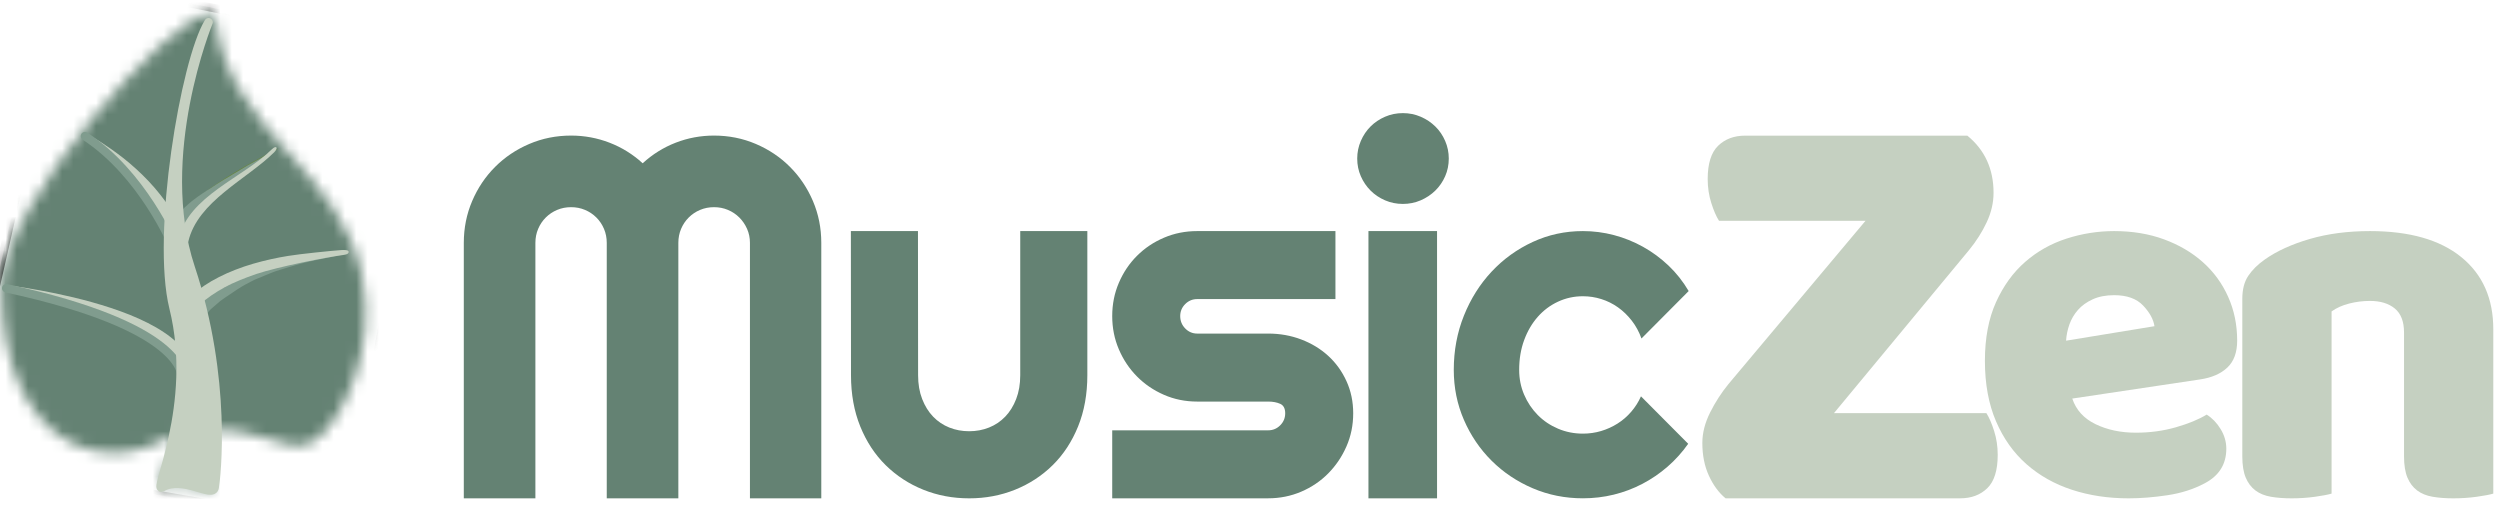
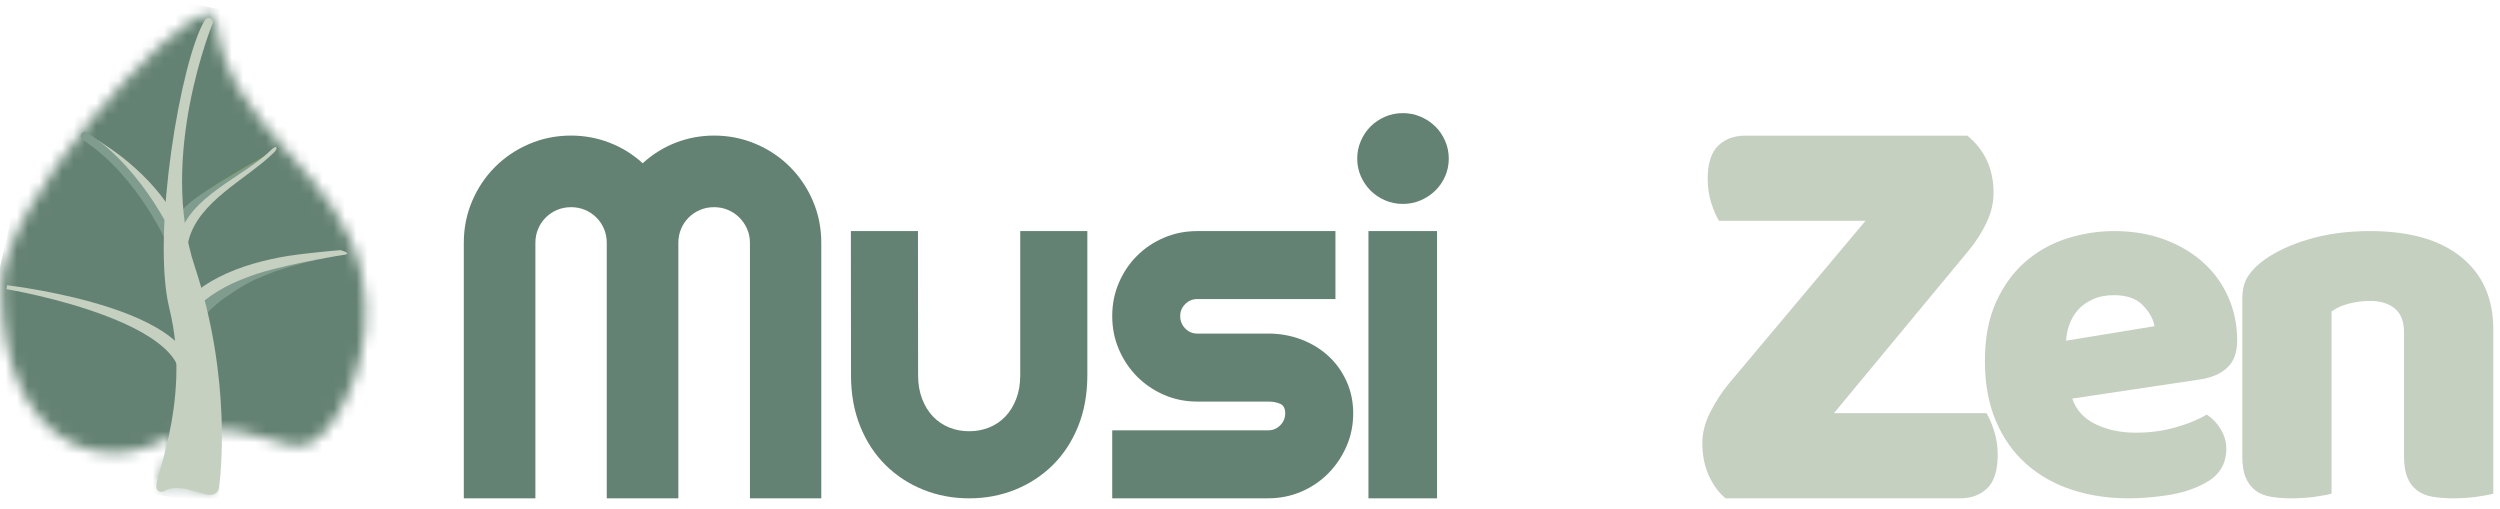
<svg xmlns="http://www.w3.org/2000/svg" xmlns:xlink="http://www.w3.org/1999/xlink" width="221px" height="45px" viewBox="0 0 221 45" version="1.1">
  <title>logo</title>
  <desc>Created with Sketch.</desc>
  <defs>
    <path d="M18.407,0.621 C15.023,0.808 0.152,17.522 0.152,24.754 C0.152,38.48 8.967,41.85 15.296,37.79 C15.255,38.755 15.119,39.496 15.01,39.799 C13.894,42.911 13.466,42.307 15.902,42.21 C16.337,42.193 17.195,42.285 17.939,42.523 C18.755,42.783 19.076,43.447 18.645,41.499 C18.487,40.787 18.645,37.478 18.856,37.395 C20.635,37.302 22.098,37.69 23.355,38.079 C25.179,38.643 26.57,39.207 27.869,38.296 C30.142,36.69 33.437,30.343 31.964,23.56 C29.946,14.263 20.223,10.878 19.074,1.225 C19.026,0.811 18.812,0.619 18.464,0.619 C18.446,0.619 18.426,0.62 18.407,0.621 L18.407,0.621 Z" id="path-1" />
  </defs>
  <g id="Symbols" stroke="none" stroke-width="1" fill="none" fill-rule="evenodd">
    <g id="logo">
      <g>
        <g id="leaf">
          <g id="Group-4" transform="translate(0, 0.621)">
            <mask id="mask-2" fill="white">
              <use xlink:href="#path-1" />
            </mask>
            <g id="Clip-2" />
            <polygon id="Fill-1" fill="#648273" mask="url(#mask-2)" points="5.789 -2.56 38.134 3.99 30.638 46.043 -3.859 40.025" />
-             <polygon id="Stroke-3" stroke="#000000" stroke-width="0.75" stroke-linejoin="round" mask="url(#mask-2)" points="5.789 -2.56 38.134 3.99 30.638 46.043 -3.859 40.025" />
          </g>
          <path d="M24.627,13.109 C24.627,13.109 17.237,16.709 15.9,19.243" id="Fill-5" fill="#678641" />
          <path d="M23.575,13.699 C24.134,13.402 22.736,14.458 22.199,14.789 C21.661,15.118 21.106,15.499 20.56,15.889 C20.29,16.087 20.016,16.282 19.762,16.492 C19.509,16.701 19.25,16.897 19.02,17.107 C18.79,17.317 18.564,17.515 18.369,17.72 C18.167,17.917 17.984,18.11 17.836,18.299 C17.679,18.482 17.537,18.65 17.444,18.811 C17.35,18.97 17.235,19.099 17.202,19.215 C17.109,19.436 17.055,19.561 17.055,19.561 L17.02,19.645 C16.868,20.002 16.452,20.17 16.091,20.019 C15.73,19.869 15.56,19.458 15.712,19.1 C15.739,19.036 15.778,18.975 15.82,18.923 C15.82,18.923 15.951,18.769 16.178,18.498 C16.287,18.355 16.441,18.242 16.606,18.084 C16.77,17.926 16.965,17.777 17.177,17.616 C17.383,17.447 17.622,17.292 17.866,17.122 C18.109,16.947 18.376,16.787 18.649,16.617 C18.917,16.439 19.288,16.186 19.575,16.014 C19.865,15.847 20.292,15.575 20.586,15.406 C20.883,15.243 21.614,14.776 21.906,14.616 C22.204,14.465 23.294,13.845 23.575,13.699 L23.575,13.699 Z" id="Fill-6" fill="#809C8E" />
          <path d="M30.652,22.435 C30.652,22.435 28.328,22.915 27.942,22.993 C27.558,23.073 27.103,23.181 26.672,23.289 C26.257,23.393 25.823,23.533 25.392,23.659 C24.964,23.798 24.522,23.912 24.097,24.074 C23.673,24.242 23.253,24.415 22.842,24.588 C22.422,24.744 22.047,24.977 21.669,25.165 C21.297,25.365 20.673,25.771 20.361,25.998 C20.042,26.212 19.74,26.411 19.474,26.609 C19.225,26.824 18.997,27.021 18.794,27.195 C18.584,27.362 18.445,27.54 18.323,27.68 C18.084,27.957 17.947,28.116 17.947,28.116 L16.946,27.203 C16.946,27.203 17.145,27.051 17.492,26.787 C17.666,26.659 17.863,26.484 18.122,26.346 C18.372,26.195 18.653,26.024 18.96,25.838 C19.275,25.672 19.627,25.517 19.987,25.334 C20.342,25.142 21.004,24.779 21.412,24.624 C21.822,24.471 22.229,24.275 22.673,24.161 C23.111,24.031 23.553,23.896 23.993,23.756 C24.436,23.626 24.911,23.469 25.352,23.363 C25.796,23.275 27.422,22.825 27.766,22.806 C29.136,22.677 30.652,22.435 30.652,22.435 L30.652,22.435 Z" id="Fill-7" fill="#809C8E" />
          <path d="M24.028,13.201 C21.497,15.706 16.66,17.325 15.785,21.124 C15.657,21.679 16.518,21.914 16.646,21.359 C17.466,17.797 21.825,15.851 24.232,13.468 C24.64,13.065 24.435,12.798 24.028,13.201" id="Fill-8" fill="#C5D0C1" />
-           <path d="M30.098,22.111 C30.91,22.05 30.813,22.246 30.816,22.26 C30.831,22.322 30.82,22.474 30.398,22.532 C28.813,22.749 24.653,23.559 22.654,24.222 C22.158,24.394 21.664,24.573 21.191,24.772 C20.718,24.971 20.26,25.181 19.836,25.415 C19.408,25.641 19.016,25.892 18.654,26.137 C18.294,26.386 17.973,26.643 17.695,26.897 C17.422,27.153 17.179,27.397 16.994,27.634 C16.793,27.86 16.658,28.083 16.535,28.259 C16.468,28.344 16.438,28.436 16.375,28.496 C16.314,28.557 16.242,28.599 16.168,28.626 C16.024,28.683 15.884,28.688 15.884,28.688 L15.526,28.516 C15.526,28.516 15.451,28.405 15.429,28.244 C15.396,28.078 15.449,27.874 15.605,27.674 C15.75,27.467 15.914,27.206 16.148,26.945 C16.367,26.671 16.647,26.393 16.961,26.104 C17.594,25.531 18.413,24.968 19.346,24.499 C19.81,24.258 20.303,24.044 20.81,23.846 C21.315,23.645 21.839,23.475 22.365,23.318 C22.893,23.168 23.423,23.028 23.949,22.913 C24.473,22.792 24.994,22.703 25.498,22.619 C26.506,22.451 29.286,22.168 30.098,22.111 L30.098,22.111 Z" id="Fill-9" fill="#C5D0C1" />
+           <path d="M30.098,22.111 C30.831,22.322 30.82,22.474 30.398,22.532 C28.813,22.749 24.653,23.559 22.654,24.222 C22.158,24.394 21.664,24.573 21.191,24.772 C20.718,24.971 20.26,25.181 19.836,25.415 C19.408,25.641 19.016,25.892 18.654,26.137 C18.294,26.386 17.973,26.643 17.695,26.897 C17.422,27.153 17.179,27.397 16.994,27.634 C16.793,27.86 16.658,28.083 16.535,28.259 C16.468,28.344 16.438,28.436 16.375,28.496 C16.314,28.557 16.242,28.599 16.168,28.626 C16.024,28.683 15.884,28.688 15.884,28.688 L15.526,28.516 C15.526,28.516 15.451,28.405 15.429,28.244 C15.396,28.078 15.449,27.874 15.605,27.674 C15.75,27.467 15.914,27.206 16.148,26.945 C16.367,26.671 16.647,26.393 16.961,26.104 C17.594,25.531 18.413,24.968 19.346,24.499 C19.81,24.258 20.303,24.044 20.81,23.846 C21.315,23.645 21.839,23.475 22.365,23.318 C22.893,23.168 23.423,23.028 23.949,22.913 C24.473,22.792 24.994,22.703 25.498,22.619 C26.506,22.451 29.286,22.168 30.098,22.111 L30.098,22.111 Z" id="Fill-9" fill="#C5D0C1" />
          <path d="M7.541,11.774 C7.541,11.774 7.787,11.896 8.195,12.129 C8.606,12.36 9.173,12.722 9.836,13.184 C10.165,13.418 10.521,13.675 10.885,13.962 C11.253,14.245 11.621,14.569 12.001,14.906 C12.374,15.25 12.76,15.609 13.124,16.003 C13.494,16.39 13.847,16.807 14.189,17.235 C14.361,17.448 14.52,17.672 14.685,17.89 C14.836,18.119 14.994,18.342 15.136,18.574 C15.421,19.036 15.687,19.504 15.907,19.978 C16.021,20.213 16.127,20.447 16.216,20.684 C16.315,20.916 16.397,21.15 16.467,21.381 C16.545,21.61 16.611,21.836 16.661,22.058 C16.718,22.279 16.773,22.493 16.804,22.703 C16.889,23.119 16.926,23.508 16.958,23.852 C16.982,24.197 16.982,24.5 16.989,24.749 C16.996,24.998 16.903,25.19 16.781,25.311 C16.67,25.434 16.547,25.489 16.547,25.489 L15.787,25.412 C15.787,25.412 15.672,25.336 15.577,25.212 C15.471,25.088 15.401,24.919 15.439,24.709 C15.437,24.497 15.446,24.24 15.433,23.945 C15.412,23.651 15.392,23.318 15.327,22.957 C15.306,22.776 15.262,22.59 15.219,22.397 C15.181,22.203 15.129,22.005 15.065,21.803 C15.011,21.599 14.943,21.392 14.865,21.183 C14.797,20.971 14.712,20.758 14.62,20.544 C14.444,20.113 14.222,19.68 13.982,19.247 C13.737,18.816 13.468,18.387 13.179,17.968 C12.886,17.551 12.581,17.14 12.255,16.754 C11.934,16.364 11.604,15.988 11.272,15.634 C10.604,14.933 9.943,14.303 9.354,13.787 C8.764,13.272 8.243,12.874 7.881,12.593 C7.515,12.315 7.303,12.17 7.303,12.17 L7.541,11.774 Z" id="Fill-10" fill="#C5D0C1" />
          <path d="M0.625,25.215 C0.625,25.215 1.795,25.351 3.529,25.666 C5.263,25.981 7.566,26.483 9.815,27.226 C10.378,27.41 10.935,27.617 11.48,27.832 C12.023,28.054 12.553,28.288 13.056,28.544 C13.558,28.802 14.039,29.067 14.474,29.366 C14.696,29.507 14.903,29.661 15.099,29.818 C15.302,29.964 15.48,30.136 15.655,30.295 C16.001,30.619 16.288,30.962 16.512,31.297 C16.728,31.635 16.9,31.954 16.988,32.242 C17.102,32.521 17.134,32.759 17.163,32.92 C17.19,33.08 17.204,33.166 17.204,33.166 L15.918,33.257 C15.918,33.257 15.91,33.199 15.895,33.092 C15.882,32.985 15.874,32.824 15.801,32.628 C15.755,32.427 15.64,32.192 15.492,31.928 C15.335,31.666 15.123,31.38 14.845,31.093 C14.703,30.952 14.563,30.798 14.389,30.66 C14.224,30.514 14.048,30.368 13.852,30.23 C13.475,29.942 13.04,29.673 12.582,29.407 C12.122,29.143 11.627,28.896 11.117,28.656 C10.603,28.424 10.074,28.197 9.535,27.99 C7.381,27.157 5.127,26.546 3.427,26.15 C1.724,25.752 0.575,25.562 0.575,25.562 L0.625,25.215 Z" id="Fill-11" fill="#C5D0C1" />
          <path d="M15.251,21.676 C15.251,21.676 12.618,15.382 7.511,12.034" id="Stroke-12" stroke="#809C8E" stroke-width="0.75" stroke-linecap="round" />
-           <path d="M16.042,33.211 C16.042,33.211 16.373,28.896 0.551,25.481" id="Stroke-13" stroke="#809C8E" stroke-width="0.75" stroke-linecap="round" />
          <path d="M18.438,1.965 C18.438,1.965 13.573,13.777 16.86,23.676 C20.147,33.576 19.124,42.218 18.976,43.092 C18.81,44.075 16.192,42.008 14.323,43.092 C13.432,43.609 17.473,35.823 15.344,27.215 C13.749,20.764 16.343,5.377 18.438,1.965 L18.438,1.965 Z" id="Fill-14" fill="#C5D0C1" />
          <path d="M18.438,1.965 C18.438,1.965 13.573,13.777 16.86,23.676 C20.147,33.576 19.124,42.218 18.976,43.092 C18.81,44.075 16.192,42.008 14.323,43.092 C13.432,43.609 17.473,35.823 15.344,27.215 C13.749,20.764 16.343,5.377 18.438,1.965 L18.438,1.965 Z" id="Stroke-15" stroke="#C5D0C1" stroke-width="0.75" stroke-linecap="round" stroke-linejoin="round" />
        </g>
        <g transform="translate(41, 10)">
          <path d="M123.911,9.519 L110.96,9.519 C110.715,9.133 110.487,8.606 110.276,7.939 C110.066,7.273 109.96,6.571 109.96,5.834 C109.96,4.465 110.267,3.482 110.882,2.886 C111.496,2.289 112.294,1.991 113.277,1.991 L132.913,1.991 C134.457,3.254 135.23,4.939 135.23,7.044 C135.23,7.922 135.028,8.79 134.624,9.65 C134.221,10.51 133.702,11.326 133.071,12.098 L121.121,26.523 L134.598,26.523 C134.843,26.909 135.071,27.435 135.282,28.102 C135.493,28.769 135.598,29.471 135.598,30.208 C135.598,31.576 135.291,32.559 134.677,33.156 C134.062,33.752 133.264,34.051 132.281,34.051 L111.54,34.051 C110.943,33.559 110.452,32.893 110.066,32.05 C109.679,31.208 109.487,30.243 109.487,29.155 C109.487,28.277 109.715,27.383 110.171,26.47 C110.627,25.558 111.171,24.715 111.803,23.943 L123.911,9.519 Z" id="Fill-1" fill="#C5D0C1" />
          <path d="M147.17,34.053 C145.373,34.053 143.704,33.802 142.166,33.299 C140.628,32.797 139.287,32.042 138.145,31.037 C137.002,30.032 136.104,28.768 135.448,27.244 C134.794,25.721 134.466,23.939 134.466,21.898 C134.466,19.887 134.794,18.158 135.448,16.711 C136.104,15.264 136.964,14.076 138.031,13.147 C139.096,12.218 140.315,11.532 141.686,11.091 C143.057,10.649 144.458,10.428 145.891,10.428 C147.505,10.428 148.975,10.672 150.3,11.159 C151.625,11.647 152.768,12.317 153.727,13.17 C154.687,14.023 155.433,15.043 155.966,16.232 C156.5,17.42 156.766,18.714 156.766,20.116 C156.766,21.152 156.477,21.944 155.898,22.492 C155.319,23.04 154.512,23.391 153.476,23.543 L142.189,25.234 C142.524,26.239 143.209,26.993 144.245,27.496 C145.281,27.998 146.469,28.25 147.81,28.25 C149.059,28.25 150.239,28.09 151.351,27.77 C152.463,27.45 153.369,27.077 154.07,26.65 C154.558,26.955 154.969,27.381 155.304,27.93 C155.639,28.478 155.806,29.057 155.806,29.666 C155.806,31.037 155.167,32.058 153.887,32.728 C152.912,33.246 151.816,33.596 150.597,33.779 C149.378,33.962 148.236,34.053 147.17,34.053 L147.17,34.053 Z M145.891,16.094 C145.16,16.094 144.527,16.216 143.994,16.46 C143.461,16.704 143.026,17.016 142.692,17.397 C142.357,17.778 142.106,18.204 141.938,18.676 C141.77,19.149 141.671,19.628 141.641,20.116 L149.455,18.836 C149.363,18.227 149.028,17.618 148.45,17.008 C147.871,16.399 147.017,16.094 145.891,16.094 L145.891,16.094 Z" id="Fill-2" fill="#C5D0C1" />
          <path d="M171.516,19.386 C171.516,18.427 171.245,17.723 170.704,17.274 C170.162,16.826 169.427,16.601 168.499,16.601 C167.88,16.601 167.269,16.679 166.666,16.833 C166.062,16.988 165.544,17.22 165.111,17.53 L165.111,33.635 C164.801,33.728 164.314,33.821 163.649,33.914 C162.983,34.007 162.295,34.053 161.583,34.053 C160.903,34.053 160.292,34.007 159.75,33.914 C159.208,33.821 158.752,33.635 158.381,33.357 C158.009,33.078 157.723,32.699 157.522,32.22 C157.321,31.74 157.22,31.114 157.22,30.34 L157.22,16.416 C157.22,15.58 157.398,14.899 157.754,14.373 C158.11,13.847 158.597,13.368 159.216,12.934 C160.268,12.192 161.591,11.589 163.184,11.124 C164.778,10.66 166.549,10.428 168.499,10.428 C171.995,10.428 174.688,11.194 176.575,12.726 C178.463,14.257 179.407,16.385 179.407,19.108 L179.407,33.635 C179.097,33.728 178.609,33.821 177.944,33.914 C177.279,34.007 176.59,34.053 175.879,34.053 C175.198,34.053 174.587,34.007 174.046,33.914 C173.504,33.821 173.048,33.635 172.676,33.357 C172.305,33.078 172.018,32.699 171.817,32.22 C171.617,31.74 171.516,31.114 171.516,30.34 L171.516,19.386 Z" id="Fill-3" fill="#C5D0C1" />
          <path d="M31.602,34.05 L25.295,34.05 L25.295,11.468 C25.295,11.027 25.211,10.615 25.042,10.233 C24.872,9.851 24.645,9.516 24.358,9.229 C24.071,8.943 23.737,8.718 23.354,8.557 C22.972,8.395 22.561,8.314 22.12,8.314 C21.678,8.314 21.267,8.395 20.884,8.557 C20.502,8.718 20.168,8.943 19.881,9.229 C19.594,9.516 19.37,9.851 19.208,10.233 C19.047,10.615 18.966,11.027 18.966,11.468 L18.966,34.05 L12.637,34.05 L12.637,11.468 C12.637,11.027 12.556,10.615 12.394,10.233 C12.232,9.851 12.008,9.516 11.721,9.229 C11.435,8.943 11.1,8.718 10.718,8.557 C10.336,8.395 9.924,8.314 9.483,8.314 C9.042,8.314 8.63,8.395 8.248,8.557 C7.866,8.718 7.531,8.943 7.245,9.229 C6.958,9.516 6.734,9.851 6.572,10.233 C6.41,10.615 6.329,11.027 6.329,11.468 L6.329,34.05 L0,34.05 L0,11.468 C0,10.159 0.246,8.928 0.739,7.774 C1.231,6.62 1.908,5.613 2.768,4.753 C3.628,3.892 4.635,3.216 5.789,2.724 C6.943,2.231 8.174,1.985 9.483,1.985 C10.659,1.985 11.791,2.194 12.879,2.613 C13.967,3.032 14.945,3.639 15.812,4.433 C16.68,3.639 17.654,3.032 18.734,2.613 C19.815,2.194 20.943,1.985 22.12,1.985 C23.428,1.985 24.659,2.231 25.813,2.724 C26.968,3.216 27.975,3.892 28.835,4.753 C29.695,5.613 30.371,6.62 30.864,7.774 C31.356,8.928 31.602,10.159 31.602,11.468 L31.602,34.05 Z" id="Fill-4" fill="#648273" />
          <path d="M44.675,28.121 C44.049,28.121 43.464,28.012 42.919,27.794 C42.374,27.576 41.898,27.256 41.491,26.835 C41.084,26.413 40.76,25.893 40.52,25.275 C40.28,24.657 40.16,23.956 40.16,23.171 L40.148,10.428 L34.217,10.428 L34.228,23.171 C34.228,24.843 34.501,26.351 35.046,27.696 C35.591,29.041 36.34,30.182 37.292,31.12 C38.245,32.058 39.353,32.781 40.618,33.29 C41.883,33.799 43.235,34.053 44.675,34.053 C46.114,34.053 47.466,33.799 48.731,33.29 C49.996,32.781 51.104,32.058 52.057,31.12 C53.009,30.182 53.758,29.041 54.303,27.696 C54.848,26.351 55.121,24.843 55.121,23.171 L55.121,10.428 L49.189,10.428 L49.189,23.171 C49.189,23.956 49.069,24.657 48.829,25.275 C48.589,25.893 48.266,26.413 47.859,26.835 C47.451,27.256 46.975,27.576 46.43,27.794 C45.885,28.012 45.3,28.121 44.675,28.121" id="Fill-5" fill="#648273" />
          <path d="M71.109,34.05 L57.32,34.05 L57.32,28.04 L71.109,28.04 C71.522,28.04 71.875,27.893 72.17,27.598 C72.464,27.303 72.612,26.95 72.612,26.537 C72.612,26.11 72.464,25.83 72.17,25.698 C71.875,25.565 71.522,25.499 71.109,25.499 L64.833,25.499 C63.787,25.499 62.808,25.3 61.894,24.902 C60.981,24.504 60.185,23.963 59.508,23.278 C58.83,22.593 58.296,21.794 57.906,20.88 C57.515,19.967 57.32,18.987 57.32,17.941 C57.32,16.895 57.515,15.916 57.906,15.002 C58.296,14.089 58.83,13.293 59.508,12.616 C60.185,11.938 60.981,11.404 61.894,11.014 C62.808,10.623 63.787,10.428 64.833,10.428 L77.053,10.428 L77.053,16.439 L64.833,16.439 C64.421,16.439 64.067,16.586 63.773,16.881 C63.478,17.175 63.331,17.529 63.331,17.941 C63.331,18.369 63.478,18.733 63.773,19.035 C64.067,19.337 64.421,19.488 64.833,19.488 L71.109,19.488 C72.14,19.488 73.113,19.661 74.026,20.007 C74.939,20.354 75.735,20.836 76.412,21.455 C77.09,22.074 77.628,22.817 78.025,23.687 C78.423,24.556 78.623,25.506 78.623,26.537 C78.623,27.583 78.423,28.559 78.025,29.465 C77.628,30.371 77.09,31.167 76.412,31.852 C75.735,32.537 74.939,33.074 74.026,33.465 C73.113,33.855 72.14,34.05 71.109,34.05 L71.109,34.05 Z" id="Fill-6" fill="#648273" />
          <path d="M87.072,4.014 C87.072,4.572 86.966,5.094 86.752,5.58 C86.539,6.065 86.249,6.487 85.881,6.848 C85.513,7.208 85.084,7.495 84.591,7.708 C84.098,7.921 83.573,8.027 83.014,8.027 C82.456,8.027 81.93,7.921 81.437,7.708 C80.945,7.495 80.519,7.208 80.159,6.848 C79.798,6.487 79.511,6.065 79.298,5.58 C79.085,5.094 78.978,4.572 78.978,4.014 C78.978,3.47 79.085,2.951 79.298,2.459 C79.511,1.966 79.798,1.54 80.159,1.18 C80.519,0.82 80.945,0.533 81.437,0.32 C81.93,0.107 82.456,0 83.014,0 C83.573,0 84.098,0.107 84.591,0.32 C85.084,0.533 85.513,0.82 85.881,1.18 C86.249,1.54 86.539,1.966 86.752,2.459 C86.966,2.951 87.072,3.47 87.072,4.014 L87.072,4.014 Z M86.035,34.05 L79.971,34.05 L79.971,10.428 L86.035,10.428 L86.035,34.05 Z" id="Fill-7" fill="#648273" />
-           <path d="M108.278,15.729 L104.105,19.923 C103.896,19.339 103.611,18.814 103.249,18.347 C102.887,17.881 102.48,17.488 102.028,17.168 C101.576,16.848 101.086,16.605 100.557,16.438 C100.028,16.271 99.486,16.188 98.93,16.188 C98.15,16.188 97.417,16.348 96.728,16.668 C96.039,16.988 95.441,17.436 94.933,18.014 C94.426,18.591 94.025,19.276 93.734,20.069 C93.441,20.862 93.295,21.738 93.295,22.698 C93.295,23.477 93.441,24.208 93.734,24.89 C94.025,25.571 94.426,26.169 94.933,26.684 C95.441,27.199 96.039,27.602 96.728,27.894 C97.417,28.187 98.15,28.333 98.93,28.333 C99.486,28.333 100.022,28.256 100.536,28.103 C101.051,27.95 101.534,27.731 101.987,27.446 C102.439,27.161 102.842,26.813 103.197,26.402 C103.552,25.992 103.841,25.536 104.062,25.036 L108.236,29.23 C107.707,29.981 107.099,30.656 106.411,31.254 C105.722,31.852 104.978,32.36 104.177,32.777 C103.378,33.195 102.536,33.511 101.653,33.727 C100.769,33.943 99.862,34.05 98.93,34.05 C97.358,34.05 95.879,33.755 94.495,33.163 C93.111,32.572 91.9,31.762 90.864,30.732 C89.828,29.703 89.01,28.5 88.412,27.122 C87.814,25.745 87.514,24.27 87.514,22.698 C87.514,20.987 87.814,19.387 88.412,17.899 C89.01,16.41 89.828,15.113 90.864,14.007 C91.9,12.901 93.111,12.028 94.495,11.388 C95.879,10.748 97.358,10.428 98.93,10.428 C99.862,10.428 100.776,10.546 101.674,10.783 C102.571,11.019 103.427,11.364 104.24,11.816 C105.054,12.268 105.805,12.821 106.494,13.475 C107.183,14.129 107.777,14.88 108.278,15.729 L108.278,15.729 Z" id="Fill-8" fill="#648273" />
        </g>
      </g>
    </g>
  </g>
</svg>